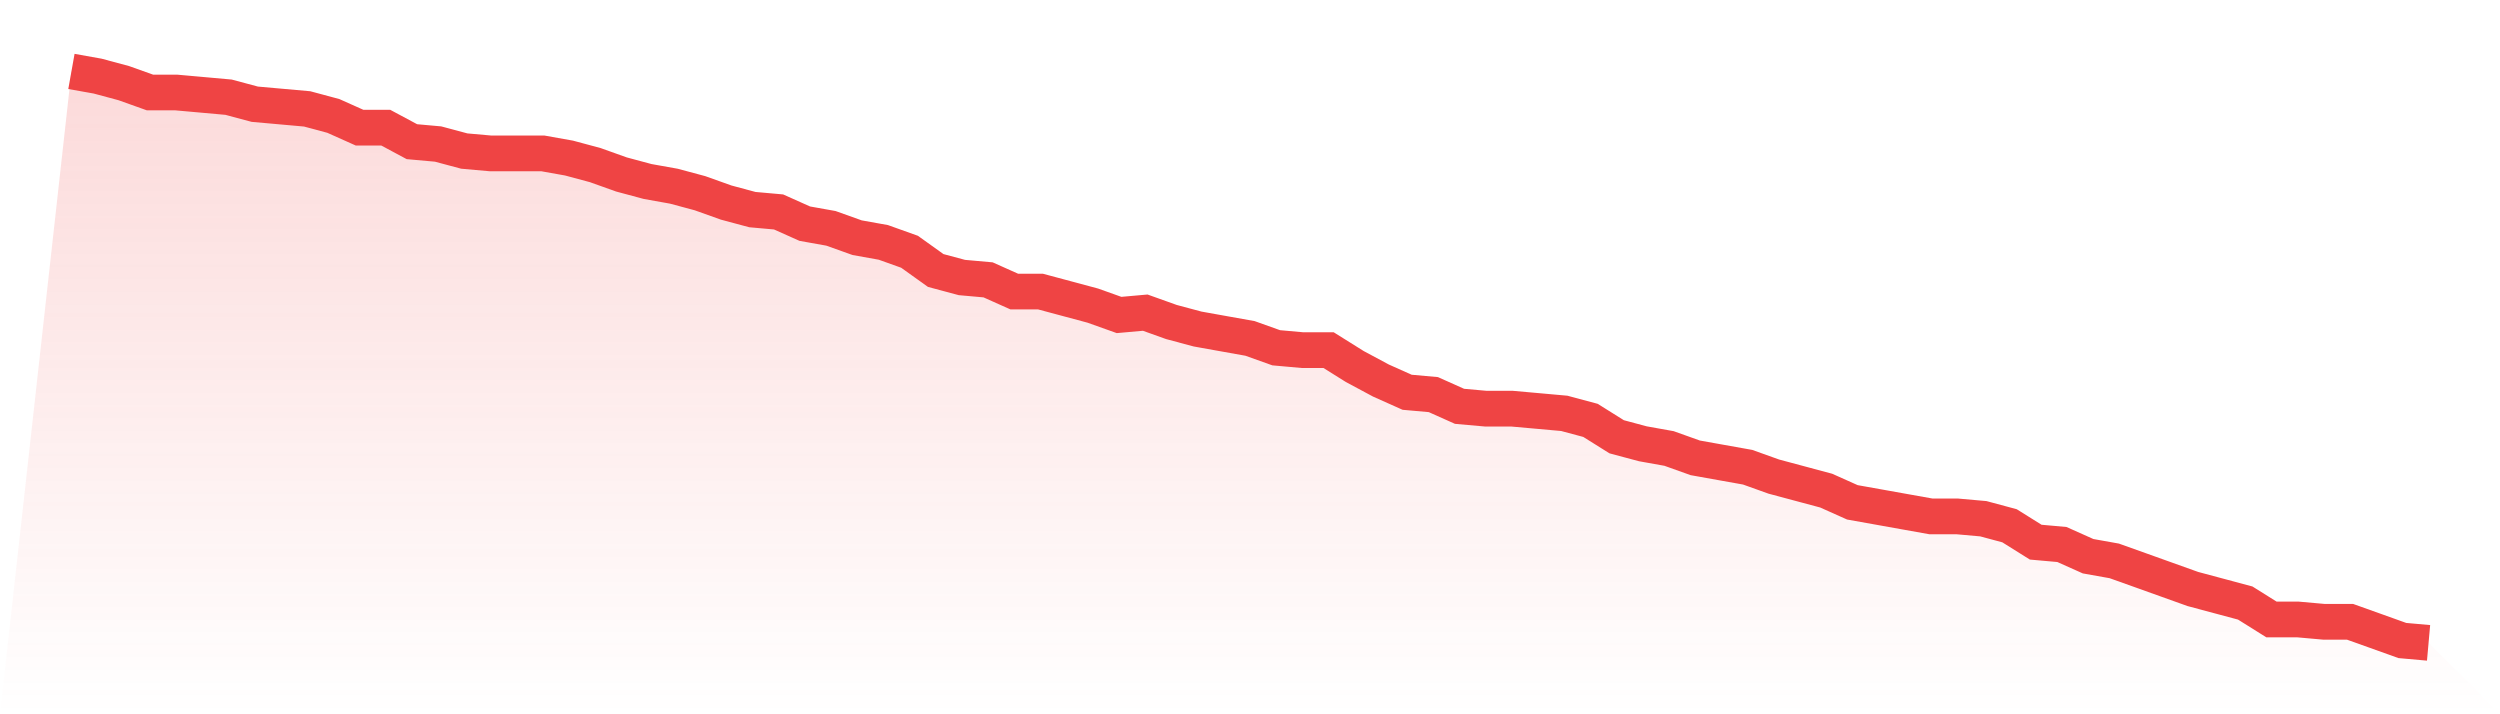
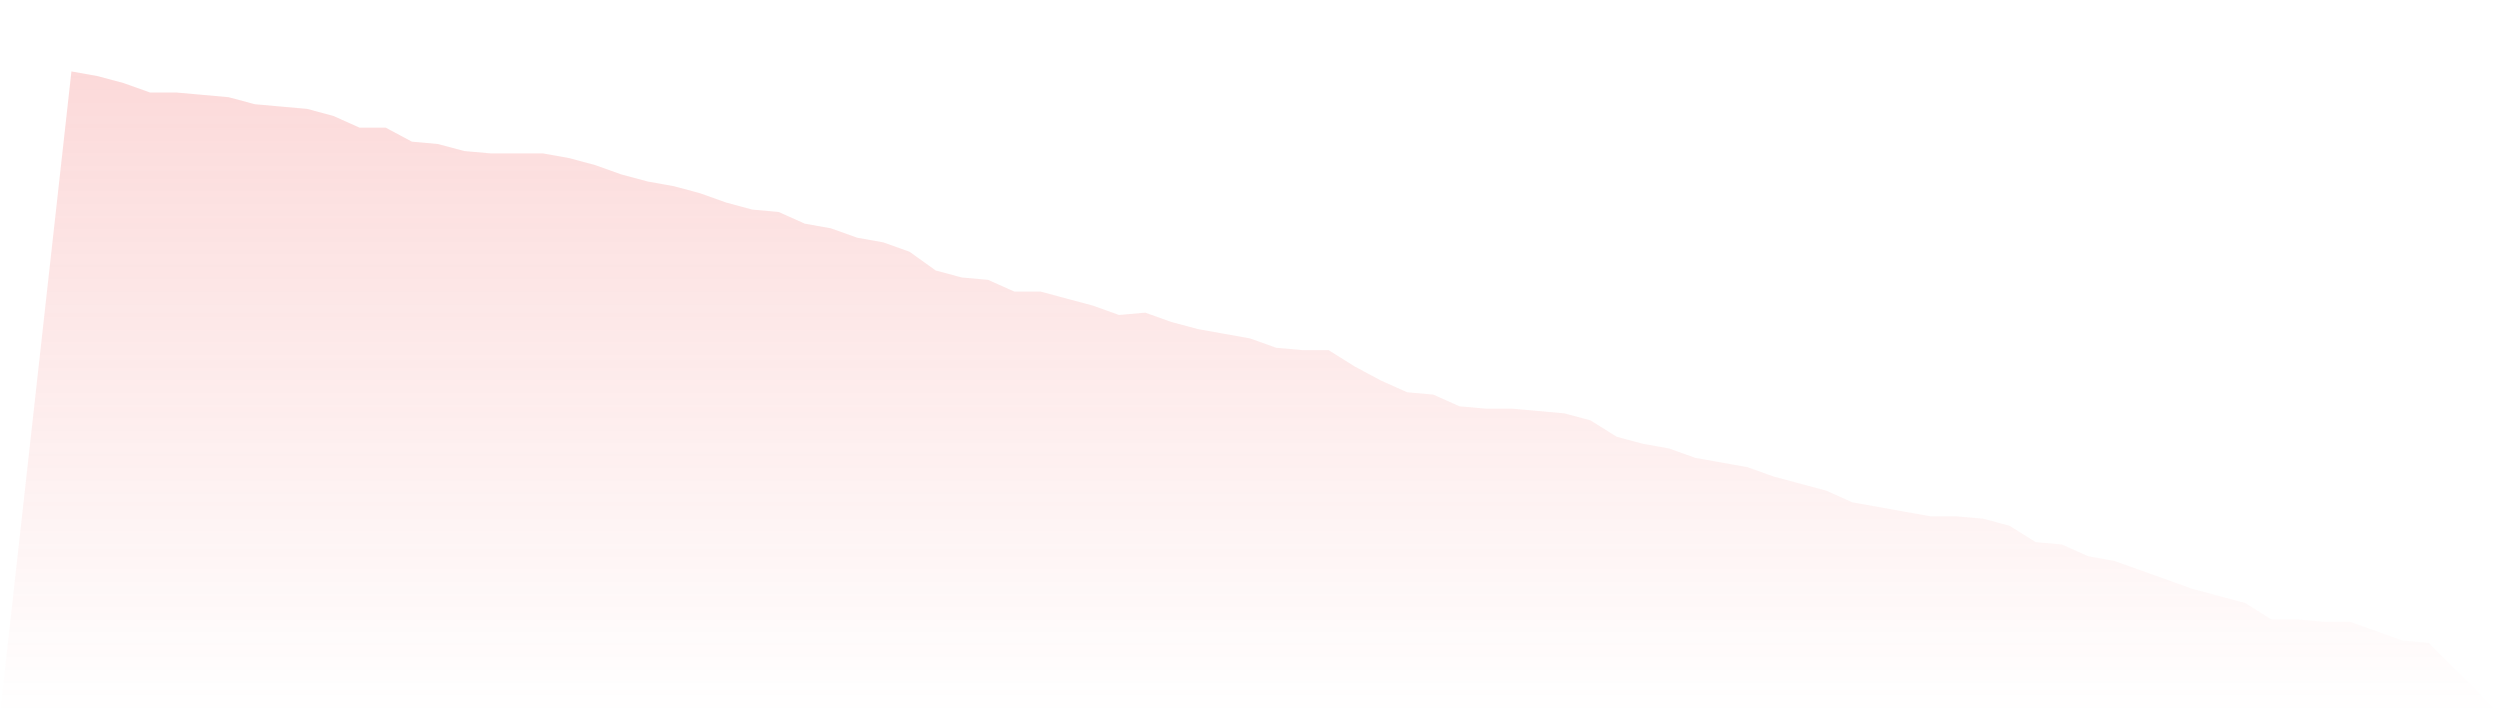
<svg xmlns="http://www.w3.org/2000/svg" viewBox="0 0 140 40">
  <defs>
    <linearGradient id="gradient" x1="0" x2="0" y1="0" y2="1">
      <stop offset="0%" stop-color="#ef4444" stop-opacity="0.2" />
      <stop offset="100%" stop-color="#ef4444" stop-opacity="0" />
    </linearGradient>
  </defs>
  <path d="M4,4 L4,4 L5.467,4.262 L6.933,4.656 L8.4,5.18 L9.867,5.18 L11.333,5.311 L12.8,5.443 L14.267,5.836 L15.733,5.967 L17.2,6.098 L18.667,6.492 L20.133,7.148 L21.6,7.148 L23.067,7.934 L24.533,8.066 L26,8.459 L27.467,8.59 L28.933,8.59 L30.4,8.59 L31.867,8.852 L33.333,9.246 L34.8,9.77 L36.267,10.164 L37.733,10.426 L39.2,10.82 L40.667,11.344 L42.133,11.738 L43.6,11.869 L45.067,12.525 L46.533,12.787 L48,13.311 L49.467,13.574 L50.933,14.098 L52.4,15.148 L53.867,15.541 L55.333,15.672 L56.8,16.328 L58.267,16.328 L59.733,16.721 L61.2,17.115 L62.667,17.639 L64.133,17.508 L65.6,18.033 L67.067,18.426 L68.533,18.689 L70,18.951 L71.467,19.475 L72.933,19.607 L74.4,19.607 L75.867,20.525 L77.333,21.311 L78.8,21.967 L80.267,22.098 L81.733,22.754 L83.2,22.885 L84.667,22.885 L86.133,23.016 L87.6,23.148 L89.067,23.541 L90.533,24.459 L92,24.852 L93.467,25.115 L94.933,25.639 L96.4,25.902 L97.867,26.164 L99.333,26.689 L100.8,27.082 L102.267,27.475 L103.733,28.131 L105.2,28.393 L106.667,28.656 L108.133,28.918 L109.6,28.918 L111.067,29.049 L112.533,29.443 L114,30.361 L115.467,30.492 L116.933,31.148 L118.4,31.41 L119.867,31.934 L121.333,32.459 L122.8,32.984 L124.267,33.377 L125.733,33.77 L127.2,34.689 L128.667,34.689 L130.133,34.82 L131.6,34.82 L133.067,35.344 L134.533,35.869 L136,36 L140,40 L0,40 z" fill="url(#gradient)" />
-   <path d="M4,4 L4,4 L5.467,4.262 L6.933,4.656 L8.4,5.18 L9.867,5.18 L11.333,5.311 L12.8,5.443 L14.267,5.836 L15.733,5.967 L17.2,6.098 L18.667,6.492 L20.133,7.148 L21.6,7.148 L23.067,7.934 L24.533,8.066 L26,8.459 L27.467,8.59 L28.933,8.59 L30.4,8.59 L31.867,8.852 L33.333,9.246 L34.8,9.77 L36.267,10.164 L37.733,10.426 L39.2,10.82 L40.667,11.344 L42.133,11.738 L43.6,11.869 L45.067,12.525 L46.533,12.787 L48,13.311 L49.467,13.574 L50.933,14.098 L52.4,15.148 L53.867,15.541 L55.333,15.672 L56.8,16.328 L58.267,16.328 L59.733,16.721 L61.2,17.115 L62.667,17.639 L64.133,17.508 L65.6,18.033 L67.067,18.426 L68.533,18.689 L70,18.951 L71.467,19.475 L72.933,19.607 L74.4,19.607 L75.867,20.525 L77.333,21.311 L78.8,21.967 L80.267,22.098 L81.733,22.754 L83.2,22.885 L84.667,22.885 L86.133,23.016 L87.6,23.148 L89.067,23.541 L90.533,24.459 L92,24.852 L93.467,25.115 L94.933,25.639 L96.4,25.902 L97.867,26.164 L99.333,26.689 L100.8,27.082 L102.267,27.475 L103.733,28.131 L105.2,28.393 L106.667,28.656 L108.133,28.918 L109.6,28.918 L111.067,29.049 L112.533,29.443 L114,30.361 L115.467,30.492 L116.933,31.148 L118.4,31.41 L119.867,31.934 L121.333,32.459 L122.8,32.984 L124.267,33.377 L125.733,33.77 L127.2,34.689 L128.667,34.689 L130.133,34.82 L131.6,34.82 L133.067,35.344 L134.533,35.869 L136,36" fill="none" stroke="#ef4444" stroke-width="2" />
</svg>